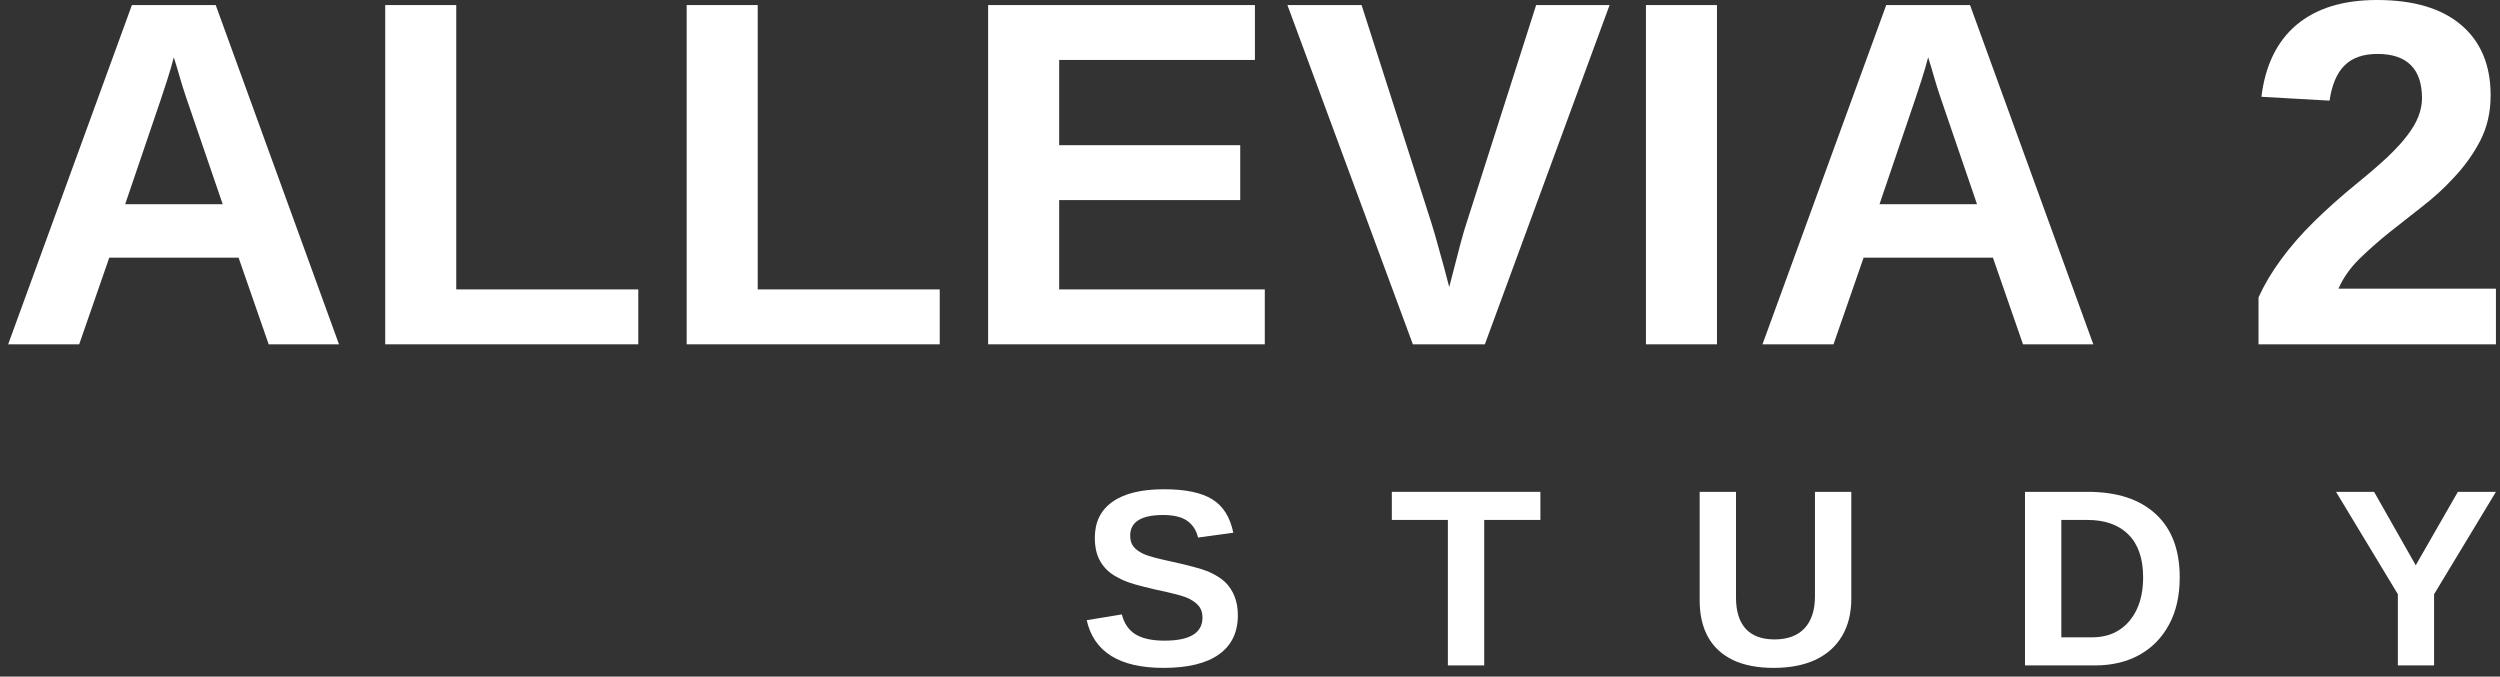
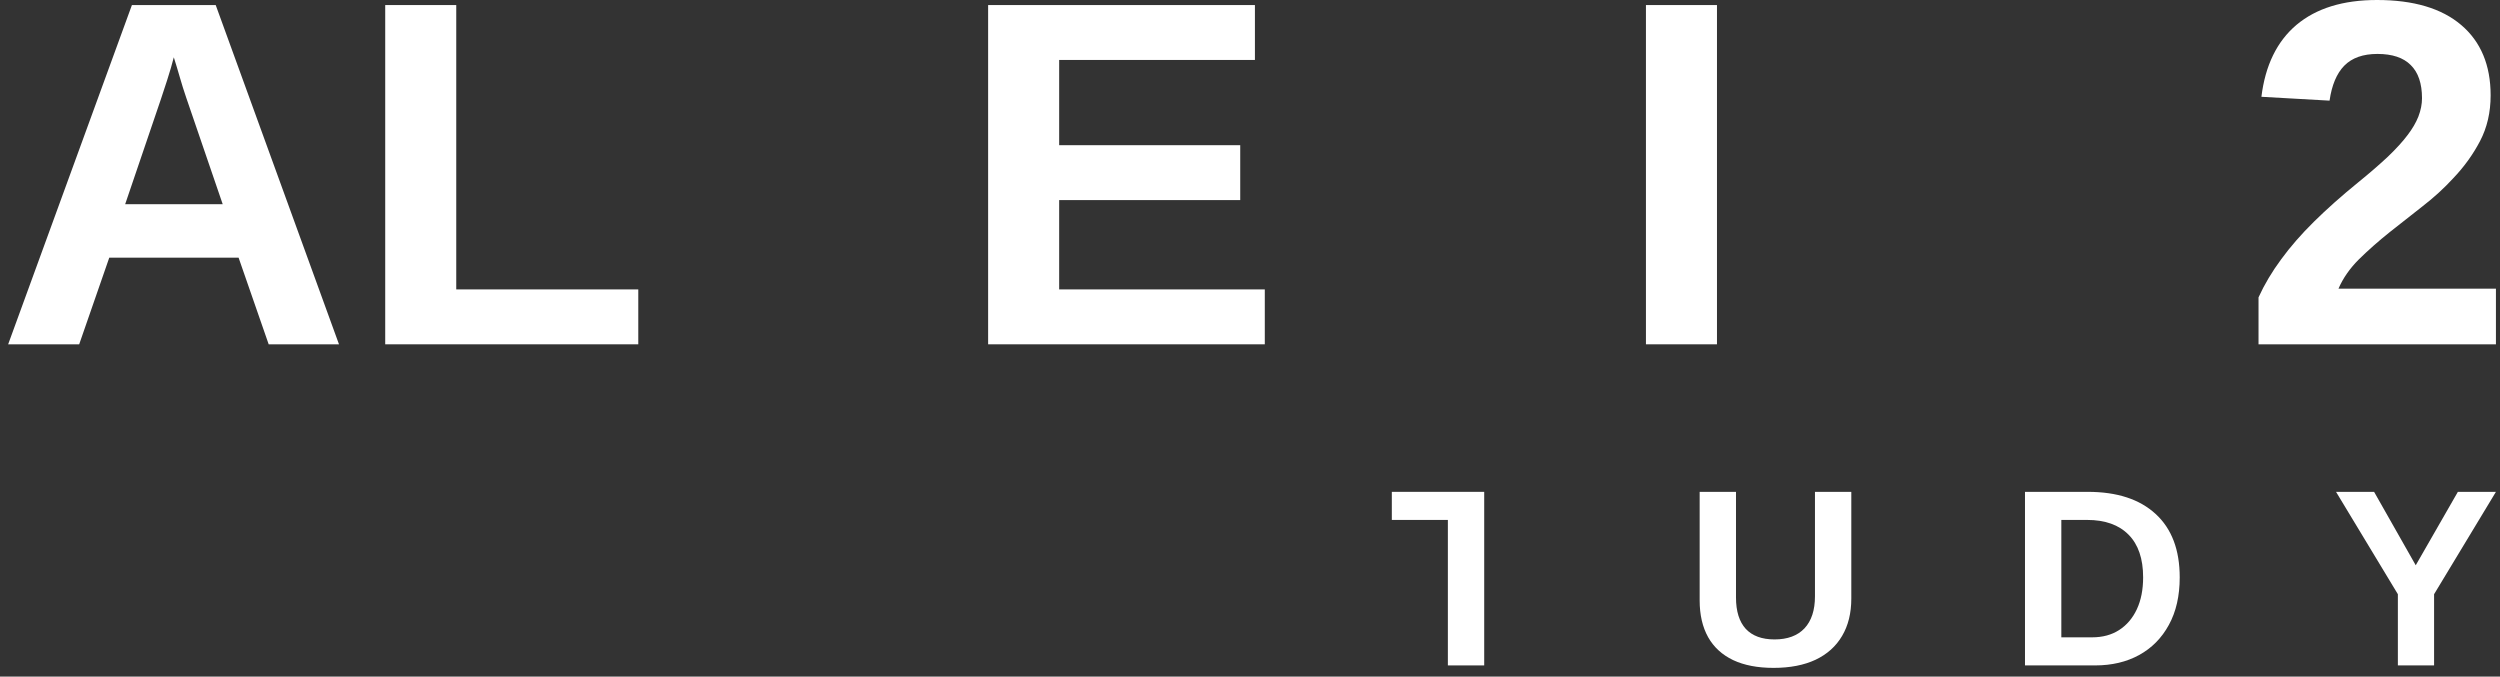
<svg xmlns="http://www.w3.org/2000/svg" width="218" height="59" viewBox="0 0 218 59" fill="none">
  <rect x="0" y="0" width="218" height="59" fill="#333333" stroke="none" />
  <path d="M9.529 22.466L6.905 30.024H0.711L11.503 0.441H18.81L29.56 30.024H23.429L20.804 22.466H9.529ZM15.156 4.997C15.016 5.557 14.82 6.229 14.568 7.013C14.316 7.797 14.134 8.349 14.023 8.671L10.915 17.805H19.419L16.227 8.482C16.031 7.909 15.849 7.328 15.681 6.74C15.513 6.152 15.338 5.571 15.156 4.997Z" fill="white" />
  <path d="M55.658 25.237V30.024H33.591V0.441H39.785V25.237H55.658Z" fill="white" />
-   <path d="M81.945 25.237V30.024H59.878V0.441H66.072V25.237H81.945Z" fill="white" />
  <path d="M110.29 25.237V30.024H86.165V0.441H109.429V5.228H92.359V12.661H108.148V17.448H92.359V25.237H110.29Z" fill="white" />
-   <path d="M140.356 0.441L129.48 30.024H123.202L112.263 0.441H118.73L124.819 19.442C125.015 20.058 125.239 20.835 125.491 21.773C125.757 22.697 126.051 23.782 126.373 25.027C126.834 23.278 127.163 22.011 127.359 21.227C127.569 20.443 127.744 19.848 127.884 19.442L133.952 0.441H140.356Z" fill="white" />
  <path d="M149.72 0.441V30.024H143.526V0.441H149.72Z" fill="white" />
-   <path d="M162.507 22.466L159.882 30.024H153.688L164.48 0.441H171.787L182.537 30.024H176.406L173.782 22.466H162.507ZM168.134 4.997C167.994 5.557 167.798 6.229 167.546 7.013C167.294 7.797 167.112 8.349 167 8.671L163.893 17.805H172.396L169.205 8.482C169.009 7.909 168.827 7.328 168.659 6.74C168.491 6.152 168.316 5.571 168.134 4.997Z" fill="white" />
  <path d="M217.645 25.174V30.024H196.943V25.93C197.461 24.796 198.119 23.691 198.917 22.613C199.714 21.521 200.666 20.429 201.772 19.337C202.892 18.232 204.166 17.098 205.593 15.936C206.629 15.096 207.511 14.333 208.239 13.648C208.967 12.948 209.534 12.325 209.939 11.779C210.359 11.233 210.674 10.694 210.884 10.162C211.094 9.616 211.199 9.084 211.199 8.566C211.199 7.279 210.87 6.313 210.212 5.669C209.569 5.025 208.603 4.703 207.315 4.703C206.055 4.703 205.089 5.046 204.417 5.732C203.76 6.404 203.333 7.419 203.137 8.776L197.195 8.44C197.531 5.697 198.553 3.604 200.26 2.163C201.982 0.721 204.319 0 207.273 0C210.464 0 212.914 0.728 214.622 2.184C216.329 3.639 217.183 5.683 217.183 8.314C217.183 9.798 216.875 11.128 216.259 12.304C215.643 13.479 214.86 14.564 213.908 15.558C213.124 16.412 212.235 17.224 211.241 17.994C210.261 18.764 209.31 19.512 208.386 20.24C207.406 21.024 206.51 21.815 205.698 22.613C204.9 23.411 204.306 24.265 203.914 25.174H217.645Z" fill="white" />
-   <path d="M107.94 53.663C107.94 55.145 107.389 56.281 106.286 57.068C105.19 57.849 103.579 58.239 101.452 58.239C97.621 58.239 95.39 56.853 94.76 54.082L97.821 53.577C98.029 54.379 98.433 54.963 99.035 55.328C99.636 55.686 100.471 55.865 101.538 55.865C102.648 55.865 103.479 55.697 104.03 55.36C104.581 55.024 104.857 54.519 104.857 53.846C104.857 53.416 104.732 53.062 104.481 52.782C104.231 52.503 103.873 52.27 103.407 52.084C103.178 51.991 102.841 51.891 102.397 51.783C101.953 51.669 101.402 51.543 100.743 51.407C99.984 51.228 99.389 51.078 98.96 50.956C98.53 50.827 98.186 50.705 97.928 50.591C97.671 50.469 97.42 50.337 97.177 50.193C96.639 49.871 96.221 49.441 95.92 48.904C95.619 48.367 95.469 47.698 95.469 46.895C95.469 45.528 95.981 44.482 97.005 43.759C98.036 43.028 99.533 42.663 101.495 42.663C103.371 42.663 104.778 42.957 105.717 43.544C106.662 44.131 107.271 45.102 107.543 46.455L104.47 46.874C104.313 46.222 103.991 45.732 103.504 45.402C103.024 45.073 102.333 44.908 101.43 44.908C100.471 44.908 99.751 45.059 99.271 45.359C98.791 45.66 98.552 46.111 98.552 46.713C98.552 47.107 98.652 47.429 98.852 47.68C99.06 47.93 99.364 48.145 99.765 48.324C100.145 48.496 100.958 48.715 102.204 48.98C102.927 49.137 103.55 49.287 104.073 49.431C104.596 49.567 105.015 49.699 105.33 49.828C105.645 49.964 105.924 50.107 106.168 50.258C106.418 50.408 106.633 50.569 106.812 50.741C107.178 51.092 107.457 51.511 107.65 51.998C107.844 52.478 107.94 53.033 107.94 53.663Z" fill="white" />
-   <path d="M129.423 45.338V58.024H126.254V45.338H121.367V42.889H134.322V45.338H129.423Z" fill="white" />
+   <path d="M129.423 45.338V58.024H126.254V45.338H121.367V42.889H134.322H129.423Z" fill="white" />
  <path d="M154.655 58.239C153.266 58.239 152.092 58.014 151.132 57.562C150.172 57.104 149.445 56.438 148.951 55.565C148.457 54.684 148.21 53.613 148.21 52.352V42.889H151.379V52.105C151.379 53.301 151.662 54.211 152.228 54.834C152.801 55.45 153.638 55.758 154.741 55.758C155.873 55.758 156.743 55.435 157.352 54.791C157.96 54.139 158.265 53.208 158.265 51.998V42.889H161.434V52.191C161.434 53.466 161.165 54.555 160.628 55.457C160.098 56.359 159.328 57.05 158.318 57.53C157.309 58.003 156.088 58.239 154.655 58.239Z" fill="white" />
  <path d="M190.071 50.344C190.071 51.962 189.756 53.344 189.126 54.49C188.503 55.636 187.636 56.513 186.526 57.122C185.423 57.724 184.149 58.024 182.702 58.024H176.579V42.889H182.057C184.607 42.889 186.58 43.533 187.976 44.822C189.373 46.104 190.071 47.945 190.071 50.344ZM186.881 50.344C186.881 48.718 186.458 47.479 185.613 46.627C184.768 45.768 183.561 45.338 181.993 45.338H179.748V55.575H182.433C183.343 55.575 184.127 55.364 184.786 54.941C185.452 54.512 185.968 53.907 186.333 53.126C186.698 52.345 186.881 51.418 186.881 50.344Z" fill="white" />
  <path d="M212.252 51.815V58.024H209.094V51.815L203.702 42.889H207.021L210.652 49.291L214.326 42.889H217.645L212.252 51.815Z" fill="white" />
</svg>